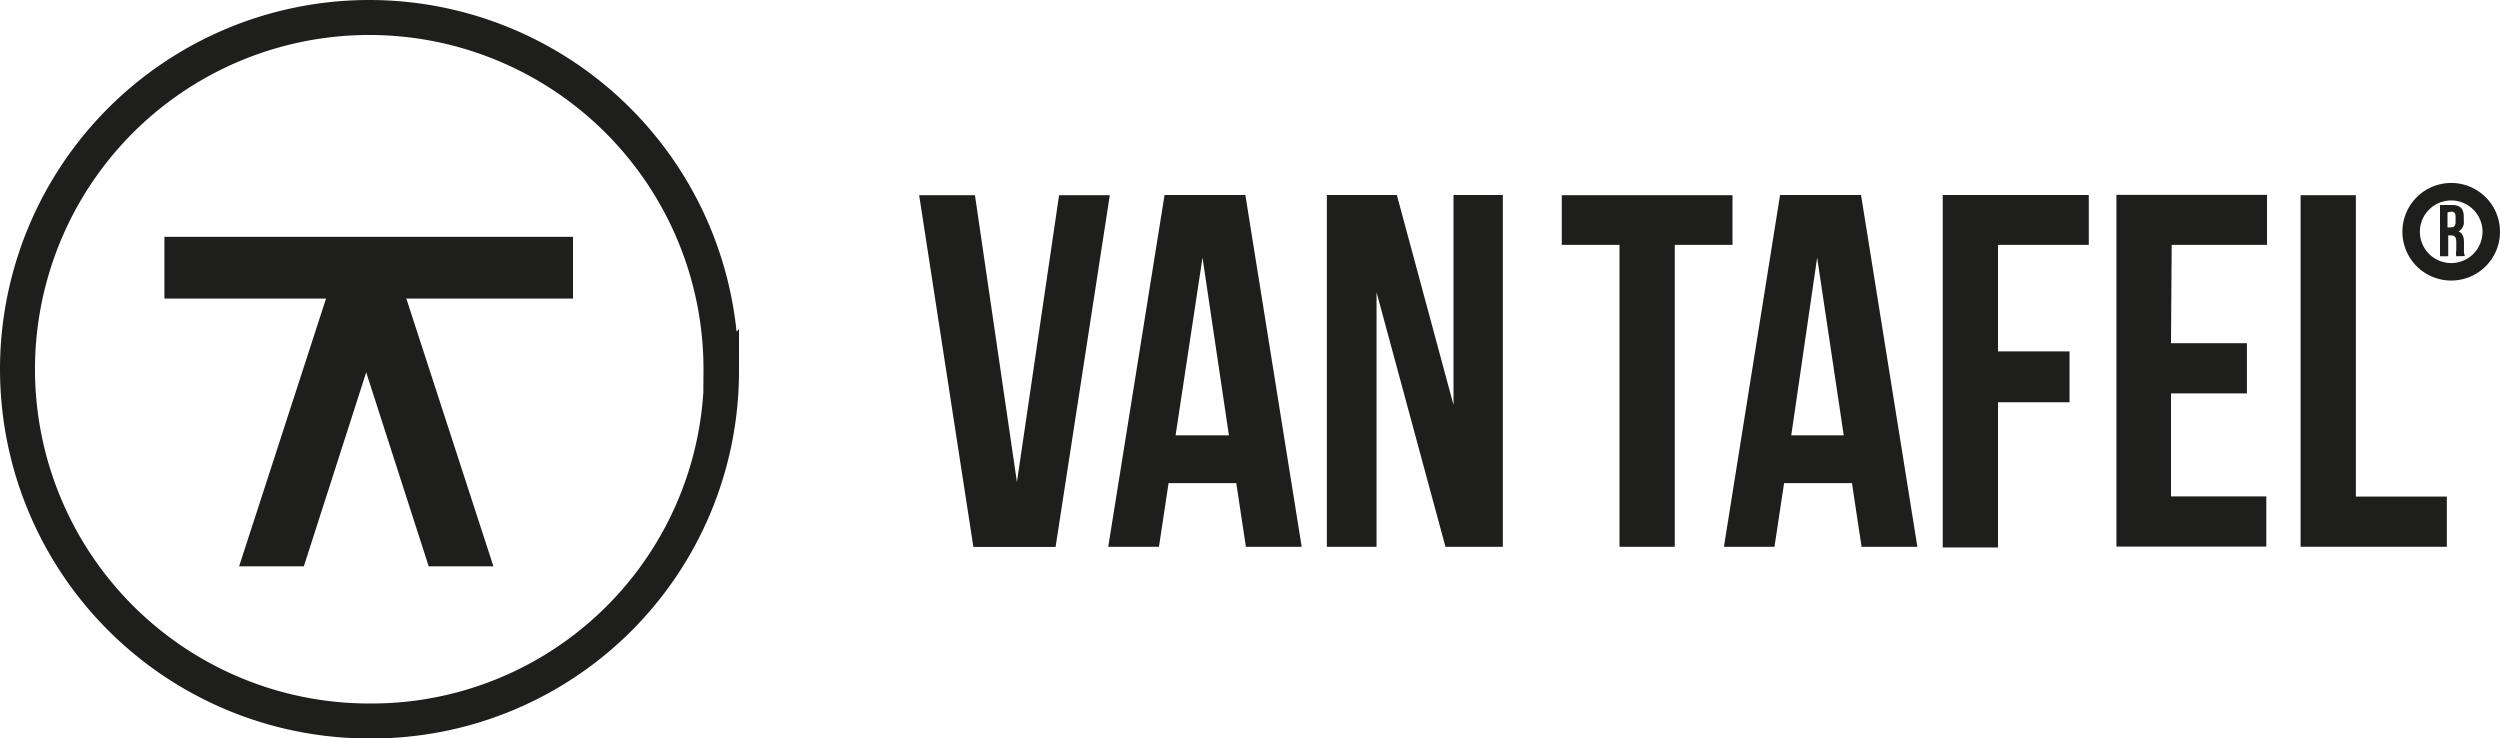
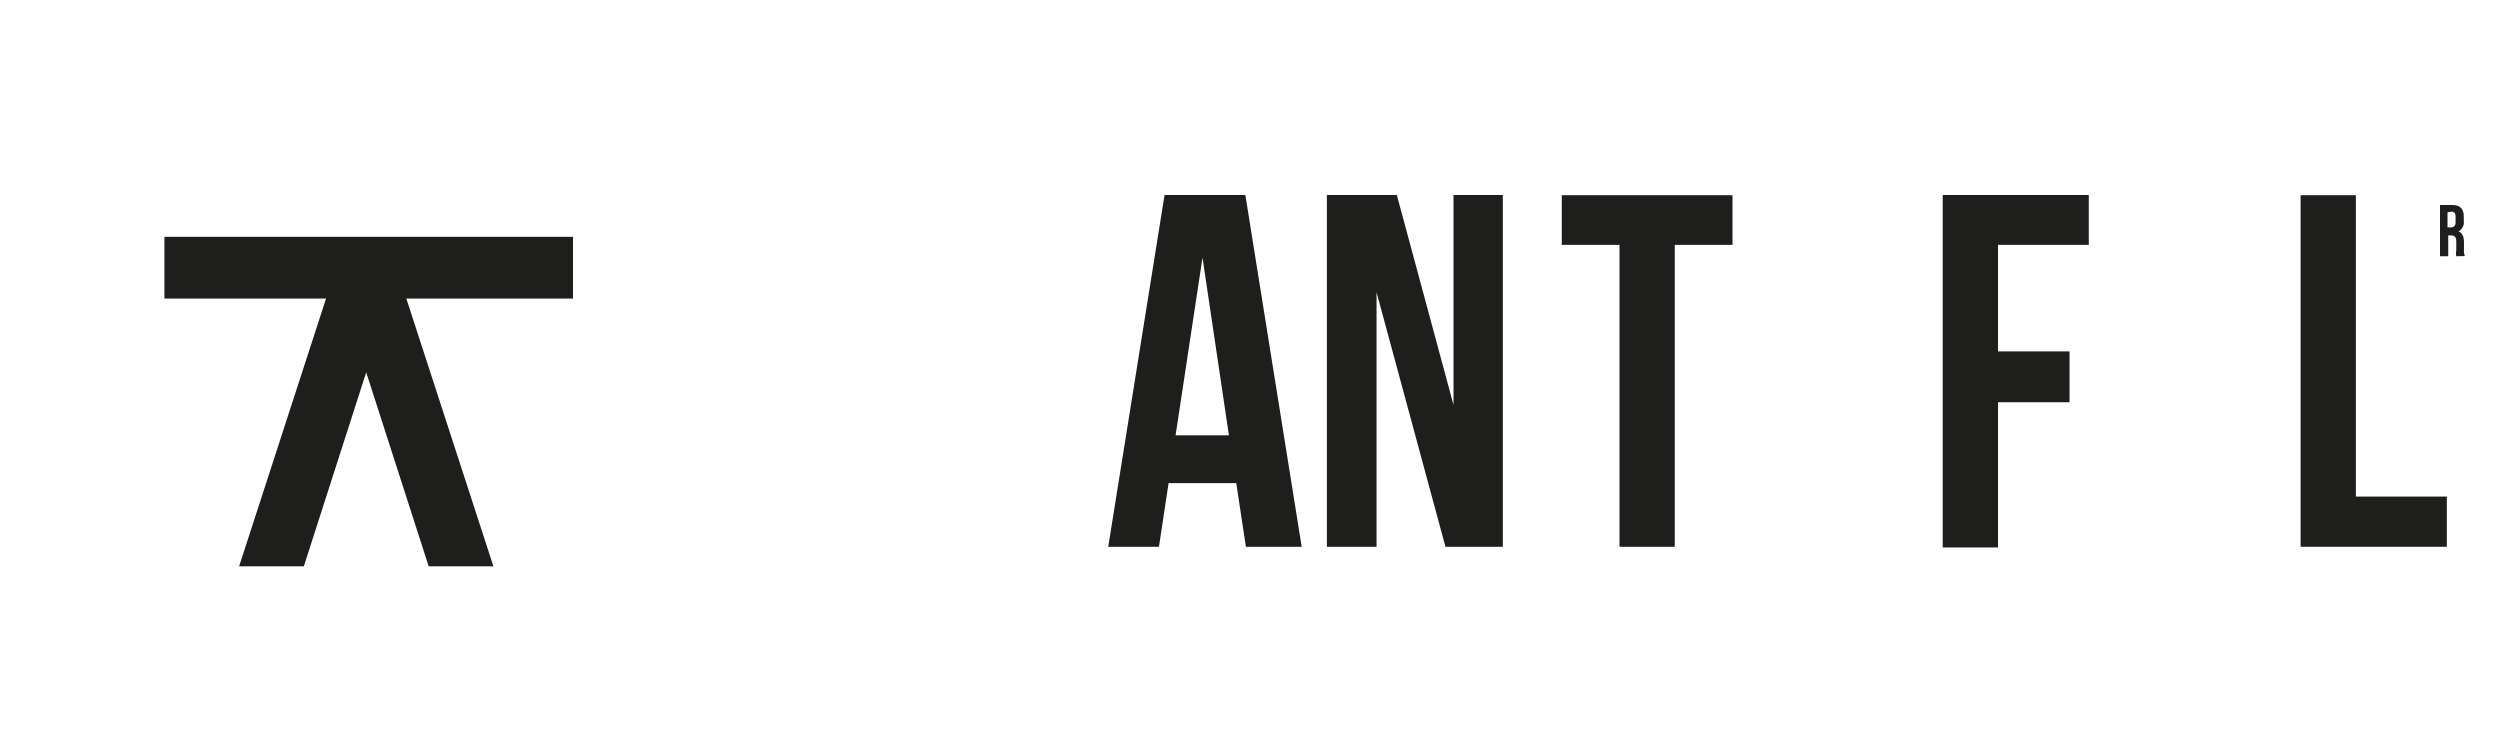
<svg xmlns="http://www.w3.org/2000/svg" viewBox="0 0 142.93 42.22">
  <defs>
    <style>.a{fill:#1e1e1c;}.b,.c{fill:none;stroke:#1e1e1c;stroke-miterlimit:10;}.c{stroke-width:2px;}</style>
  </defs>
  <title>logo-horizontal</title>
  <path class="a" d="M89.29,11.16h9.76V14h-3.3V31.26H92.59V14h-3.3Z" />
-   <path class="a" d="M109.62,31.26h-3.19l-.55-3.64H102l-.55,3.64H98.56l3.21-20.11h4.63Zm-7.21-6.37h3l-1.52-10.16Z" />
  <path class="a" d="M114.23,20.09h4.09V23h-4.09v8.3h-3.16V11.15h8.35V14h-5.19Z" />
-   <path class="a" d="M124.12,19.62h4.34v2.87h-4.34v5.89h5.45v2.87H121V11.14h8.61V14h-5.45Z" />
  <path class="a" d="M131.53,11.16h3.16V28.39h5.2v2.87h-8.36Z" />
-   <path class="a" d="M58.14,27.56l2.41-16.4h2.9l-3.1,20.11h-4.7l-3.1-20.11h3.19Z" />
  <path class="a" d="M74.42,31.26H71.23l-.55-3.64H66.81l-.55,3.64h-2.9l3.22-20.11h4.62Zm-7.21-6.37h3.05L68.75,14.73Z" />
  <path class="a" d="M78.7,16.71V31.26H75.86V11.15h4l3.24,12v-12h2.82V31.26H82.64Z" />
  <path class="a" d="M140.43,14.65a.92.92,0,0,1,0-.34v-.48c0-.27-.09-.37-.3-.37h-.16v1.19h-.47V11.72h.68c.48,0,.68.22.68.68v.23a.59.59,0,0,1-.3.6c.23.1.31.32.31.62v.45a.83.83,0,0,0,.05.34Zm-.5-2.51V13h.18c.17,0,.28-.07.28-.31v-.29c0-.21-.07-.3-.24-.3Z" />
-   <path class="b" d="M142.43,13.23a2.29,2.29,0,1,0-2.29,2.31,2.29,2.29,0,0,0,2.29-2.31S142.43,13.23,142.43,13.23Z" />
-   <path class="c" d="M41.22,21.25A20.11,20.11,0,1,0,21,41.22h.14a20,20,0,0,0,20.11-20Z" />
  <rect class="a" x="9.4" y="13.54" width="23.36" height="3.53" />
  <polygon class="a" points="13.67 32.38 17.37 32.38 22.37 16.83 19.27 15.13 13.67 32.38" />
  <polygon class="a" points="28.21 32.38 24.51 32.38 19.5 16.83 22.6 15.13 28.21 32.38" />
</svg>